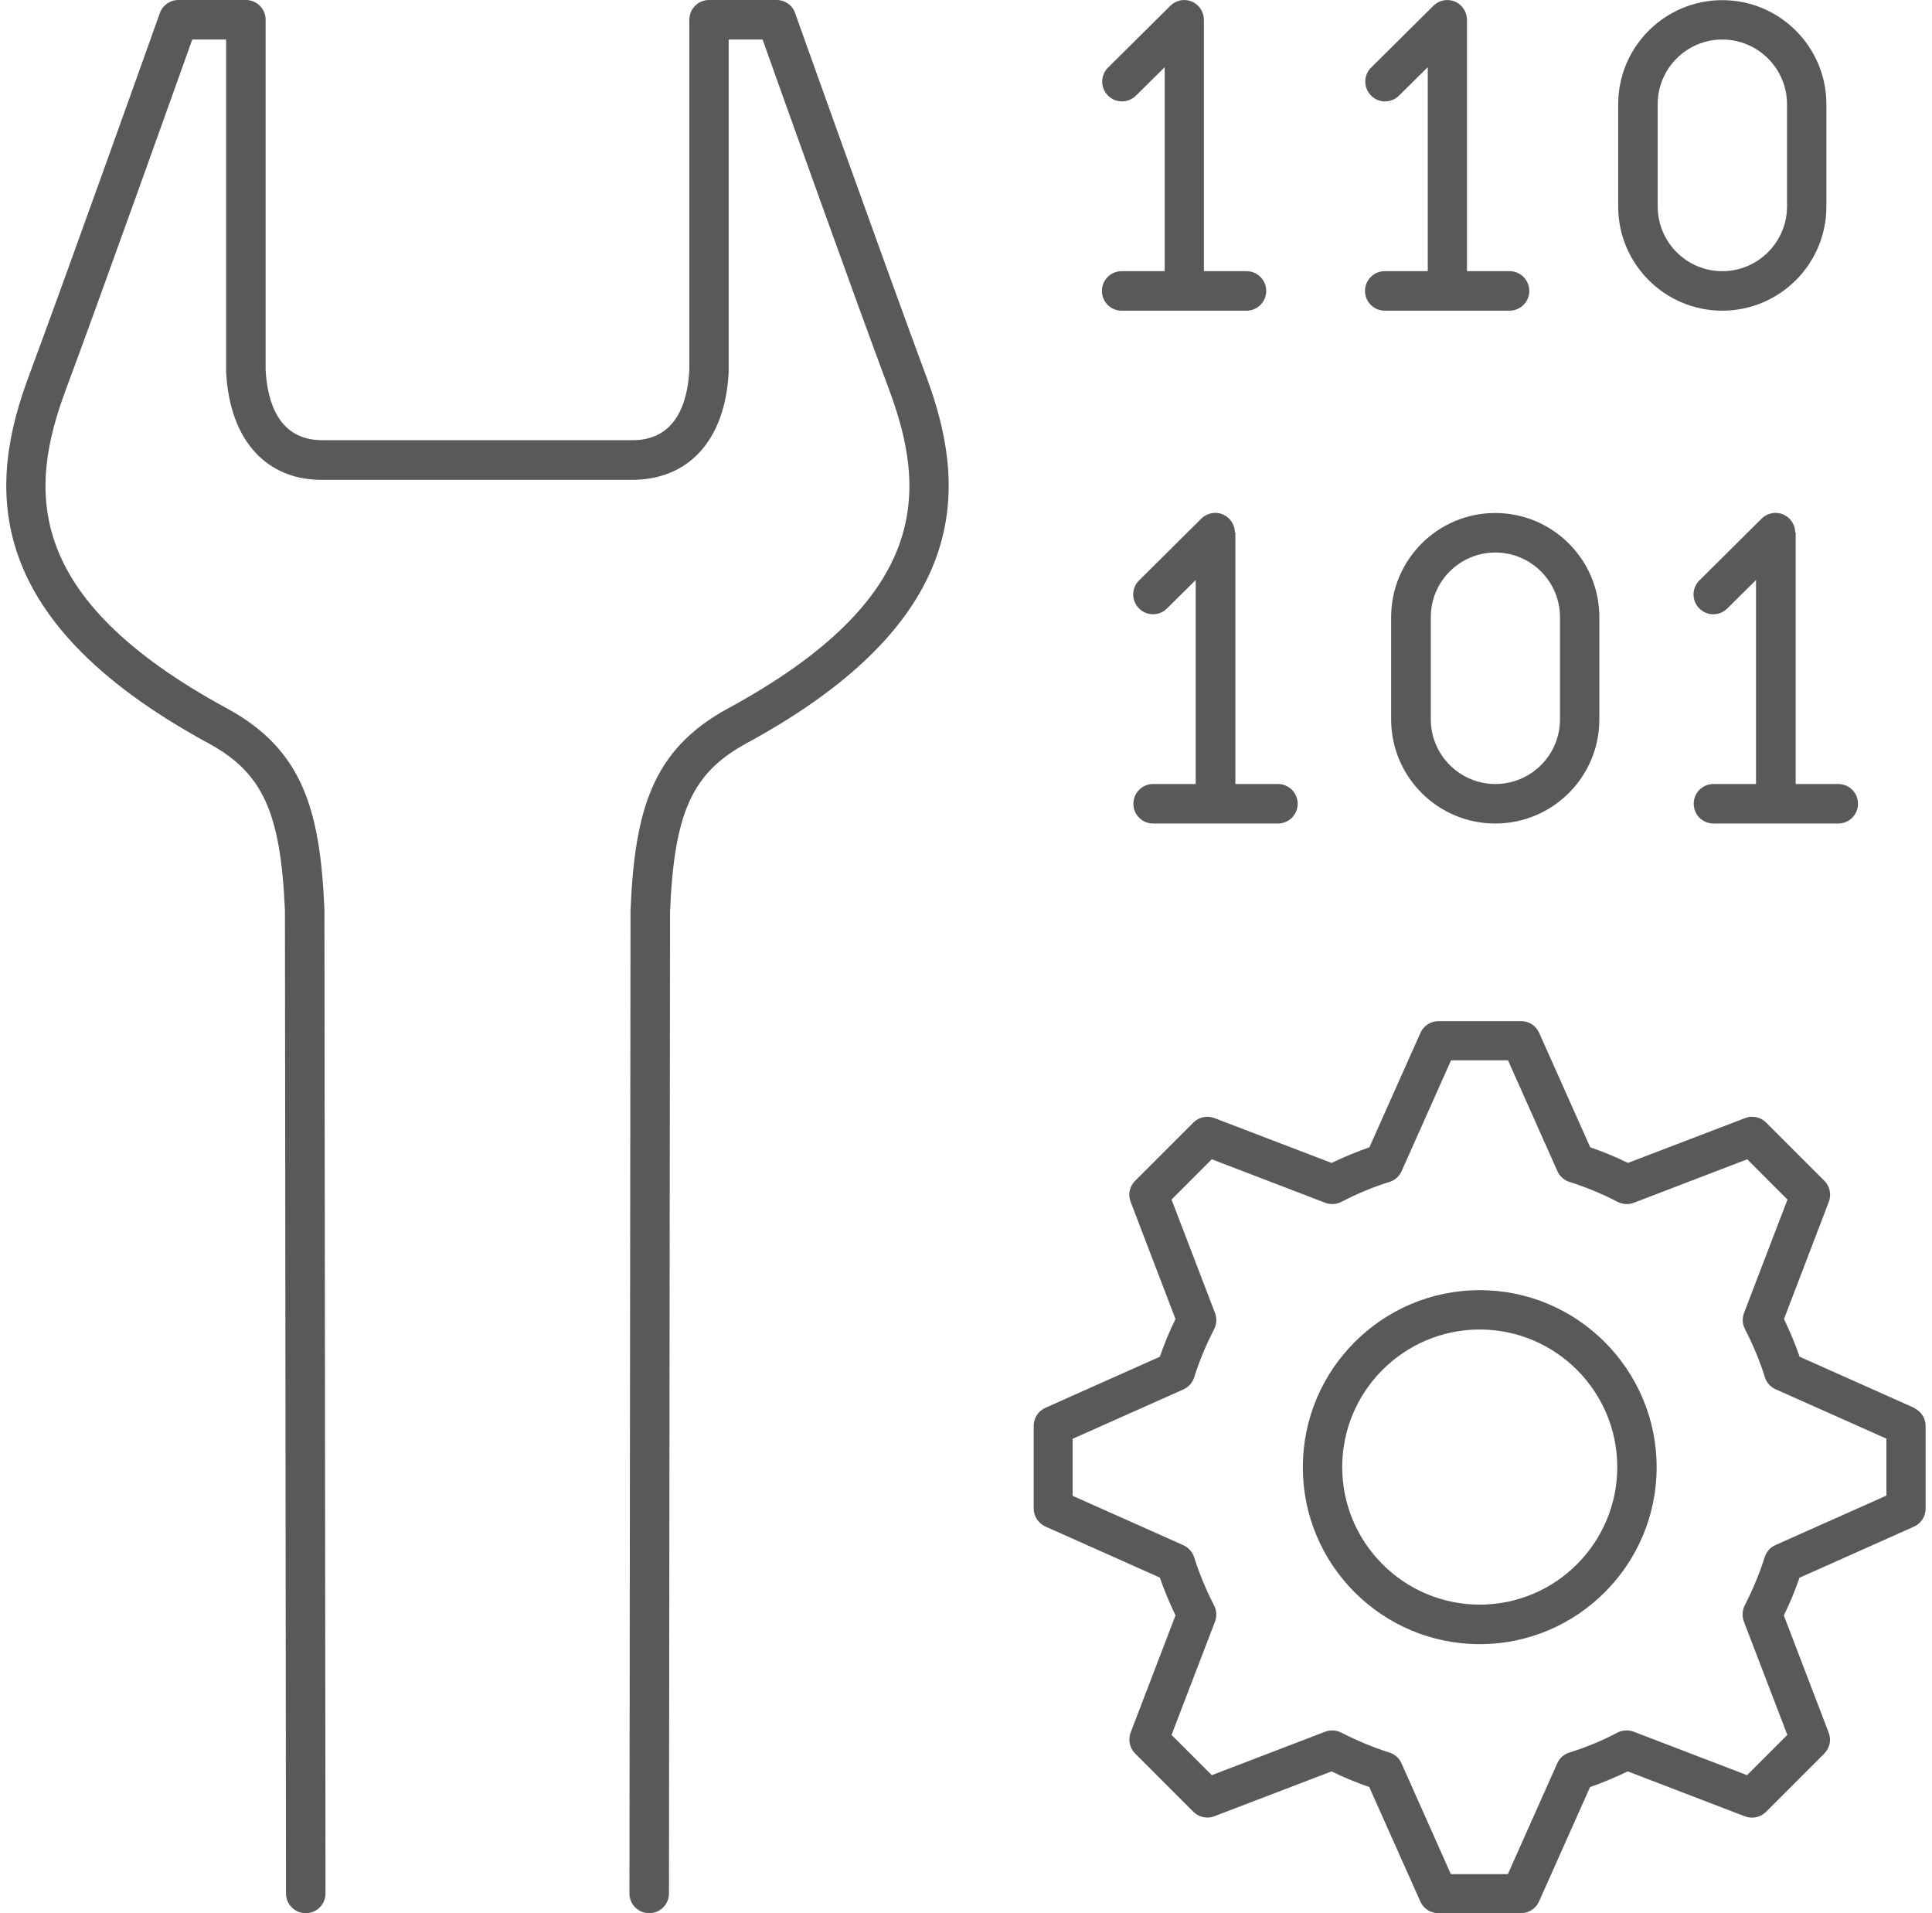
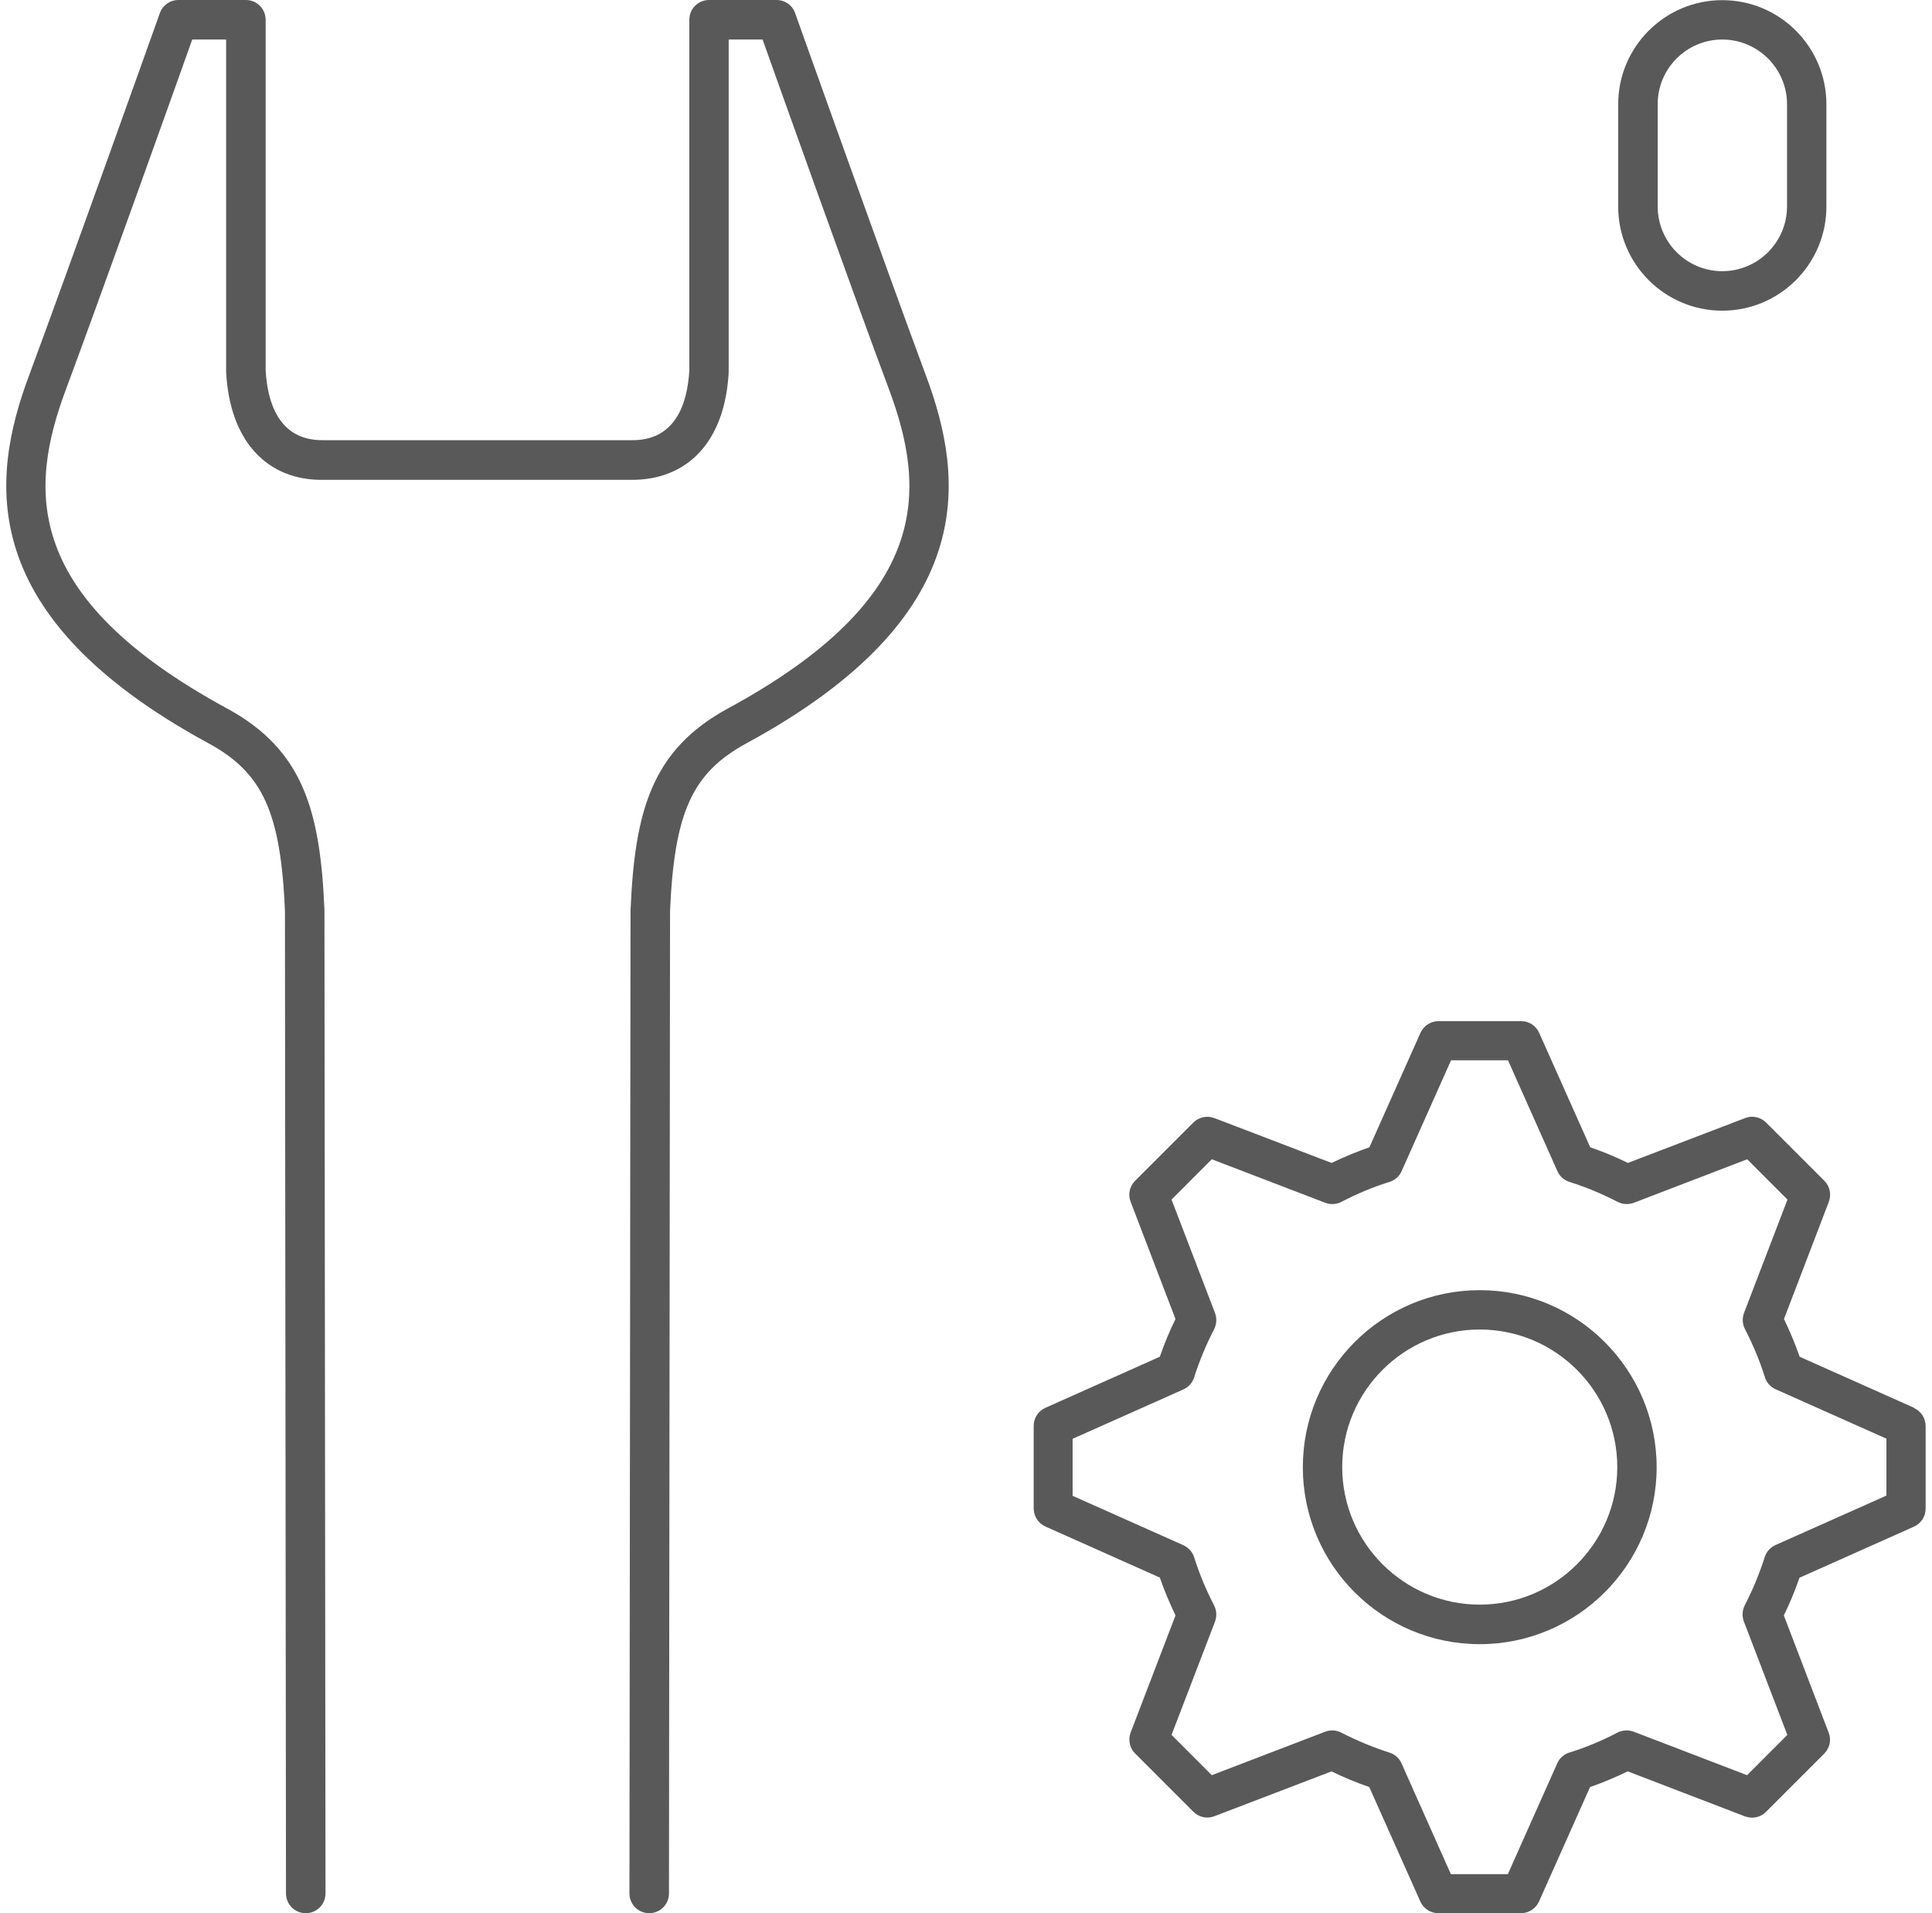
<svg xmlns="http://www.w3.org/2000/svg" width="101" height="100" viewBox="0 0 101 100" fill="none">
  <g clip-path="url(#clip0_286_1099)">
-     <path d="M58.639 14.173C58.067 14.173 57.606 14.634 57.606 15.206C57.606 15.778 58.067 16.239 58.639 16.239H65.162C65.734 16.239 66.195 15.778 66.195 15.206C66.195 14.634 65.734 14.173 65.162 14.173H62.937V1.033C62.937 0.62 62.683 0.238 62.302 0.079C61.92 -0.079 61.475 0.008 61.182 0.302L57.924 3.535C57.519 3.933 57.519 4.592 57.924 4.997C58.329 5.402 58.981 5.402 59.386 4.997L60.888 3.512V14.173H58.663H58.639Z" fill="#595959" />
    <path d="M90.037 16.239C93.04 16.239 95.479 13.8 95.479 10.797V5.45C95.479 2.447 93.04 0.008 90.037 0.008C87.034 0.008 84.595 2.447 84.595 5.45V10.797C84.595 13.8 87.034 16.239 90.037 16.239ZM86.66 5.442C86.66 3.575 88.178 2.066 90.037 2.066C91.896 2.066 93.421 3.583 93.421 5.442V10.789C93.421 12.656 91.904 14.174 90.037 14.174C88.17 14.174 86.66 12.656 86.66 10.789V5.442Z" fill="#595959" />
-     <path d="M72.392 14.173C71.82 14.173 71.359 14.634 71.359 15.206C71.359 15.778 71.82 16.239 72.392 16.239H78.914C79.486 16.239 79.947 15.778 79.947 15.206C79.947 14.634 79.486 14.173 78.914 14.173H76.69V1.033C76.69 0.62 76.436 0.238 76.054 0.079C75.673 -0.079 75.228 0.008 74.934 0.302L71.677 3.535C71.272 3.933 71.272 4.592 71.677 4.997C72.074 5.402 72.733 5.402 73.138 4.997L74.64 3.512V14.173H72.415H72.392Z" fill="#595959" />
-     <path d="M64.558 27.838C64.558 27.425 64.304 27.044 63.923 26.885C63.541 26.726 63.096 26.813 62.802 27.107L59.545 30.341C59.14 30.738 59.14 31.398 59.545 31.803C59.95 32.208 60.602 32.208 61.007 31.803L62.508 30.317V40.979H60.284C59.712 40.979 59.251 41.44 59.251 42.012C59.251 42.584 59.712 43.044 60.284 43.044H66.807C67.379 43.044 67.839 42.584 67.839 42.012C67.839 41.44 67.379 40.979 66.807 40.979H64.582V27.838H64.558Z" fill="#595959" />
-     <path d="M72.725 32.256V37.602C72.725 40.605 75.164 43.044 78.168 43.044C81.171 43.044 83.61 40.605 83.61 37.602V32.256C83.61 29.253 81.171 26.814 78.168 26.814C75.164 26.814 72.725 29.253 72.725 32.256ZM81.552 32.256V37.602C81.552 39.469 80.034 40.979 78.175 40.979C76.316 40.979 74.799 39.461 74.799 37.602V32.256C74.799 30.389 76.316 28.879 78.175 28.879C80.034 28.879 81.552 30.396 81.552 32.256Z" fill="#595959" />
-     <path d="M93.85 27.838C93.85 27.425 93.596 27.044 93.215 26.885C92.833 26.726 92.388 26.813 92.094 27.107L88.837 30.341C88.432 30.746 88.432 31.398 88.837 31.803C89.242 32.208 89.894 32.208 90.299 31.803L91.8 30.317V40.979H89.576C89.004 40.979 88.543 41.44 88.543 42.012C88.543 42.584 89.004 43.044 89.576 43.044H96.099C96.671 43.044 97.131 42.584 97.131 42.012C97.131 41.44 96.671 40.979 96.099 40.979H93.874V27.838H93.85Z" fill="#595959" />
    <path d="M100.063 73.584L94.081 70.915C93.85 70.247 93.572 69.588 93.262 68.944L95.606 62.819C95.749 62.438 95.662 62.008 95.376 61.722L92.325 58.672C92.039 58.386 91.602 58.29 91.228 58.441L85.103 60.785C84.46 60.467 83.8 60.197 83.133 59.967L80.463 53.984C80.297 53.611 79.931 53.373 79.518 53.373H75.204C74.799 53.373 74.425 53.611 74.259 53.984L71.589 59.967C70.922 60.197 70.262 60.475 69.611 60.785L63.486 58.441C63.104 58.298 62.675 58.386 62.389 58.672L59.338 61.722C59.052 62.008 58.957 62.438 59.108 62.819L61.452 68.944C61.134 69.588 60.864 70.247 60.633 70.915L54.651 73.584C54.278 73.751 54.039 74.116 54.039 74.529V78.843C54.039 79.249 54.278 79.622 54.651 79.789L60.633 82.458C60.864 83.126 61.142 83.785 61.452 84.436L59.108 90.554C58.965 90.935 59.052 91.364 59.338 91.65L62.389 94.701C62.675 94.987 63.112 95.082 63.486 94.931L69.611 92.588C70.254 92.905 70.914 93.175 71.581 93.406L74.251 99.388C74.418 99.762 74.783 100 75.196 100H79.51C79.915 100 80.289 99.762 80.456 99.388L83.125 93.406C83.792 93.175 84.452 92.897 85.095 92.588L91.221 94.939C91.602 95.082 92.031 94.995 92.317 94.709L95.368 91.658C95.654 91.372 95.749 90.943 95.598 90.562L93.254 84.436C93.572 83.793 93.842 83.133 94.073 82.466L100.055 79.797C100.428 79.63 100.667 79.264 100.667 78.851V74.537C100.667 74.132 100.428 73.759 100.055 73.592L100.063 73.584ZM98.609 78.176L92.817 80.758C92.547 80.877 92.341 81.108 92.253 81.394C91.983 82.244 91.634 83.086 91.213 83.904C91.078 84.166 91.062 84.476 91.165 84.754L93.437 90.681L91.332 92.786L85.405 90.514C85.127 90.411 84.817 90.427 84.555 90.562C83.737 90.991 82.894 91.34 82.044 91.603C81.758 91.69 81.528 91.896 81.409 92.166L78.827 97.958H75.847L73.266 92.166C73.146 91.896 72.916 91.69 72.63 91.603C71.78 91.332 70.938 90.983 70.119 90.562C69.857 90.427 69.547 90.411 69.277 90.514L63.35 92.786L61.245 90.681L63.517 84.762C63.621 84.484 63.605 84.174 63.47 83.912C63.049 83.102 62.699 82.26 62.429 81.401C62.342 81.123 62.135 80.893 61.865 80.766L56.073 78.184V75.205L61.865 72.623C62.135 72.503 62.342 72.273 62.429 71.987C62.699 71.137 63.049 70.295 63.47 69.477C63.605 69.214 63.621 68.904 63.517 68.626L61.245 62.7L63.35 60.594L69.277 62.867C69.555 62.97 69.865 62.954 70.127 62.819C70.938 62.398 71.78 62.04 72.638 61.778C72.924 61.691 73.154 61.484 73.273 61.214L75.856 55.422H78.835L81.417 61.214C81.536 61.484 81.766 61.691 82.052 61.778C82.902 62.048 83.752 62.398 84.563 62.819C84.825 62.954 85.135 62.97 85.413 62.867L91.34 60.594L93.445 62.7L91.173 68.626C91.07 68.904 91.085 69.206 91.221 69.469C91.642 70.287 91.999 71.129 92.261 71.979C92.349 72.265 92.555 72.496 92.825 72.615L98.617 75.197V78.176H98.609Z" fill="#595959" />
    <path d="M77.357 67.435C72.257 67.435 68.109 71.582 68.109 76.69C68.109 81.799 72.257 85.938 77.357 85.938C82.457 85.938 86.605 81.791 86.605 76.69C86.605 71.59 82.457 67.435 77.357 67.435ZM77.357 83.872C73.393 83.872 70.167 80.647 70.167 76.682C70.167 72.718 73.393 69.492 77.357 69.492C81.321 69.492 84.547 72.718 84.547 76.682C84.547 80.647 81.321 83.872 77.357 83.872Z" fill="#595959" />
    <path d="M41.566 0.683C41.423 0.27 41.034 0 40.597 0H37.069C36.497 0 36.037 0.461 36.037 1.033V19.353C35.941 21.053 35.337 23.064 32.97 23.008C29.236 23.008 20.688 23.008 16.93 23.008C16.906 23.008 16.874 23.008 16.85 23.008C14.57 23.008 13.982 21.03 13.887 19.353V1.033C13.887 0.461 13.426 0 12.854 0H9.327C8.89 0 8.5 0.278 8.357 0.683C8.31 0.818 3.559 14.142 1.517 19.631C-0.525 25.097 -1.303 32.224 10.884 38.842C13.736 40.391 14.673 42.449 14.896 47.597L14.951 98.967C14.951 99.539 15.412 100 15.984 100C16.556 100 17.017 99.539 17.017 98.967L16.961 47.549C16.739 42.401 15.865 39.199 11.869 37.03C1.167 31.223 1.493 25.582 3.447 20.354C5.227 15.572 9.048 4.878 10.05 2.066H11.821V19.385C11.821 19.385 11.821 19.417 11.821 19.441C12.004 23.032 13.95 25.145 16.953 25.081C20.688 25.081 29.236 25.081 32.946 25.081C35.981 25.121 37.912 23.032 38.094 19.441C38.094 19.425 38.094 19.409 38.094 19.385V2.066H39.866C40.867 4.878 44.688 15.58 46.476 20.354C48.422 25.582 48.756 31.223 38.055 37.03C34.058 39.199 33.184 42.401 32.962 47.597L32.906 98.967C32.906 99.539 33.367 100 33.939 100C34.511 100 34.972 99.539 34.972 98.967L35.028 47.636C35.25 42.449 36.188 40.391 39.04 38.842C51.227 32.224 50.448 25.097 48.407 19.631C46.365 14.142 41.614 0.818 41.566 0.683Z" fill="#595959" />
  </g>
  <defs>
    <clipPath id="clip0_286_1099">
      <rect width="100.35" height="100" fill="white" transform="translate(0.325)" />
    </clipPath>
  </defs>
</svg>